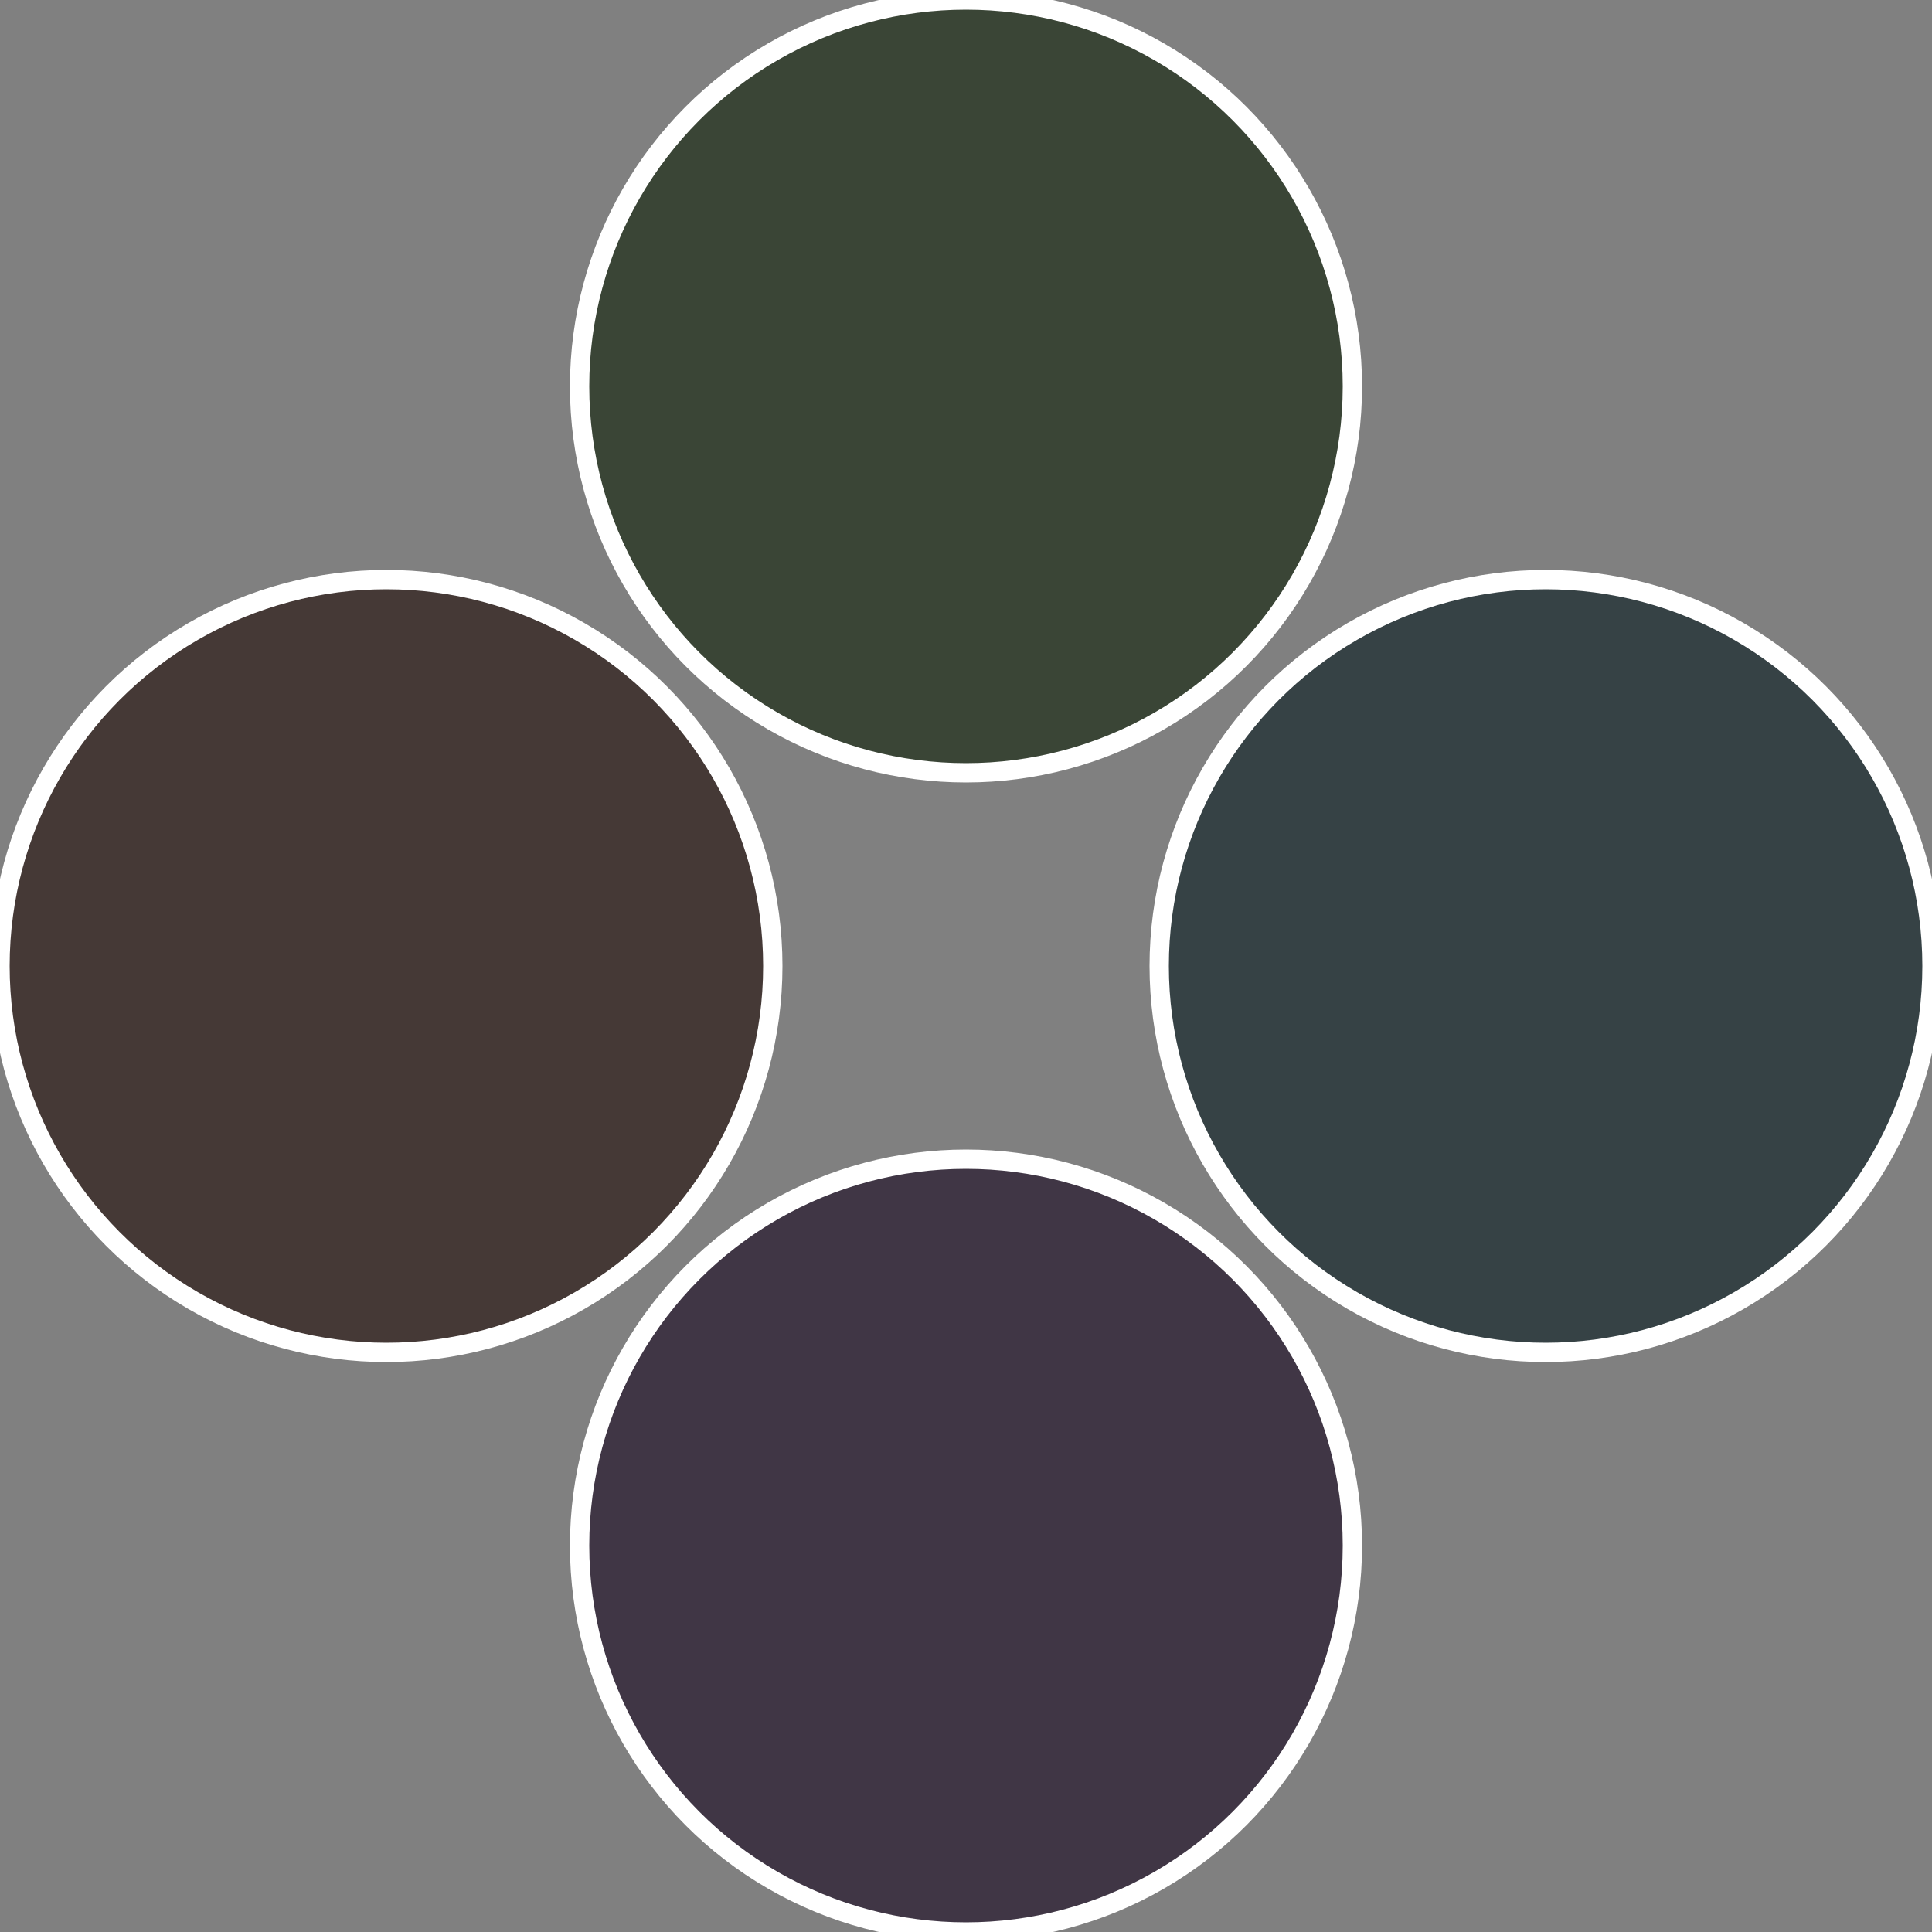
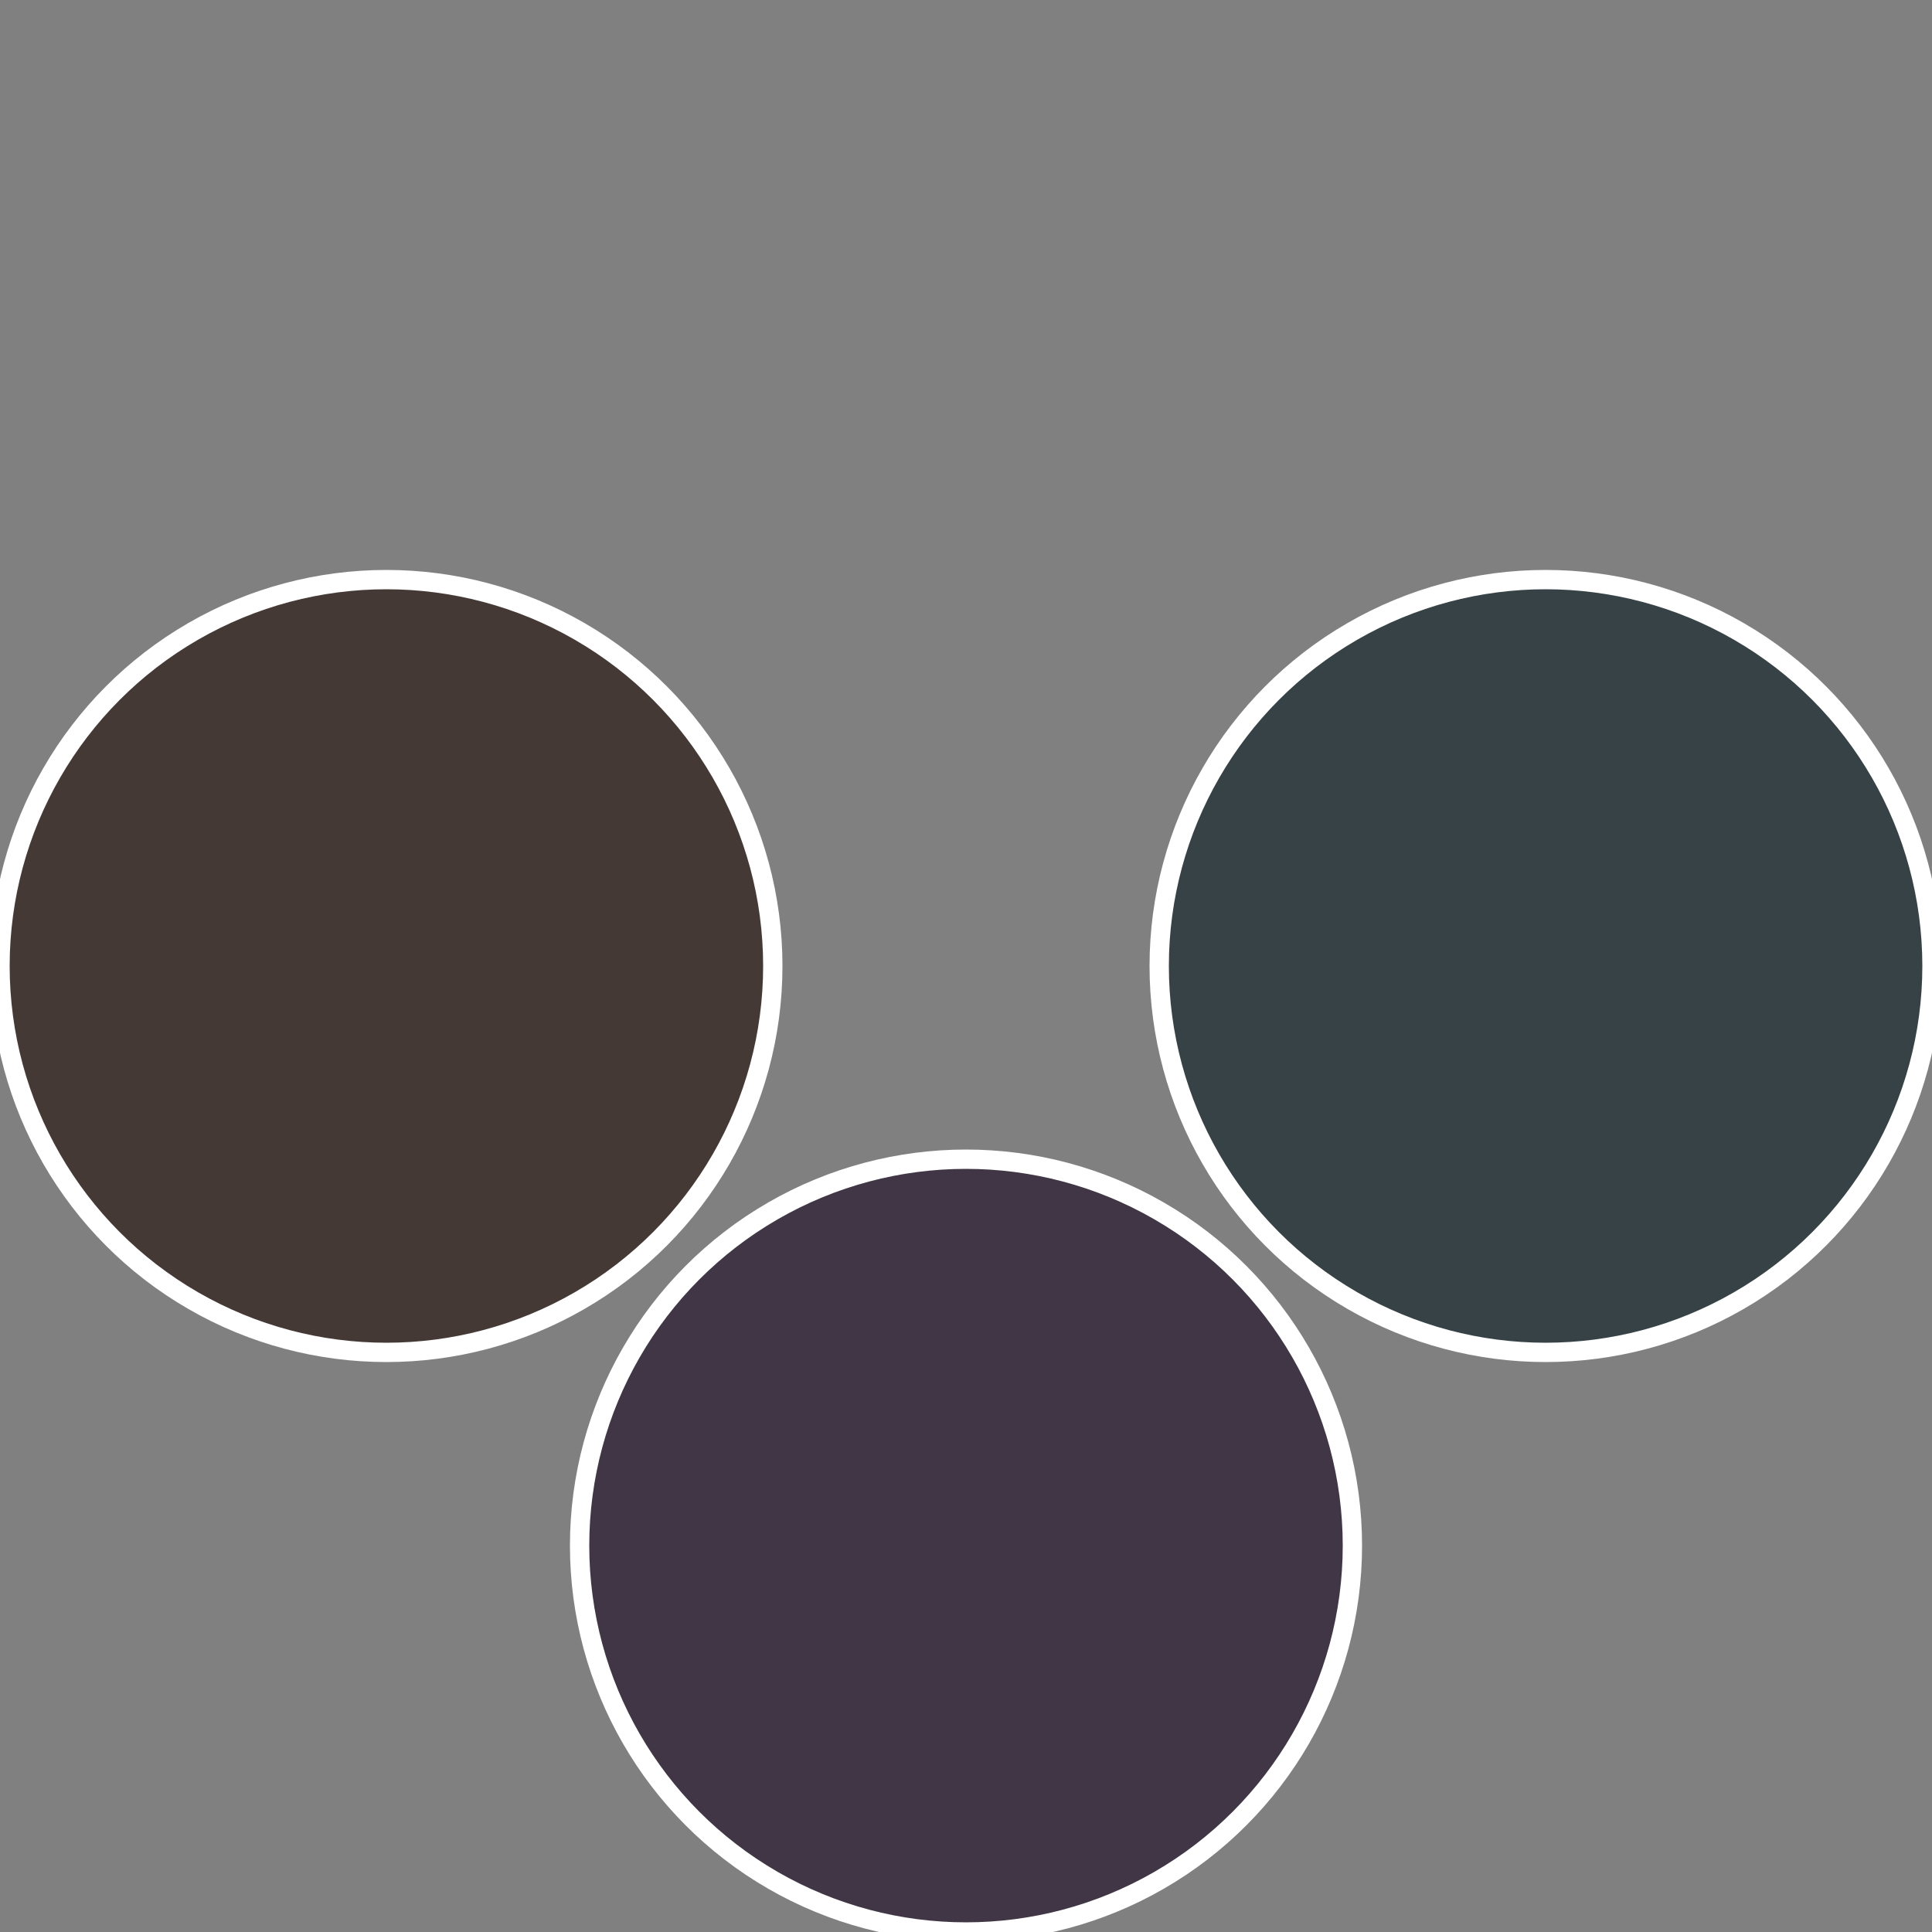
<svg xmlns="http://www.w3.org/2000/svg" width="500" height="500" viewBox="-1 -1 2 2">
  <rect x="-1" y="-1" width="2" height="2" fill="#808080" stroke="none" />
  <circle cx="0.6" cy="0" r="0.4" fill="#364245" stroke="#fff" stroke-width="1%" />
  <circle cx="3.6739403974421E-17" cy="0.6" r="0.4" fill="#403645" stroke="#fff" stroke-width="1%" />
  <circle cx="-0.6" cy="7.3478807948841E-17" r="0.4" fill="#453936" stroke="#fff" stroke-width="1%" />
-   <circle cx="-1.1021821192326E-16" cy="-0.6" r="0.4" fill="#3a4536" stroke="#fff" stroke-width="1%" />
</svg>